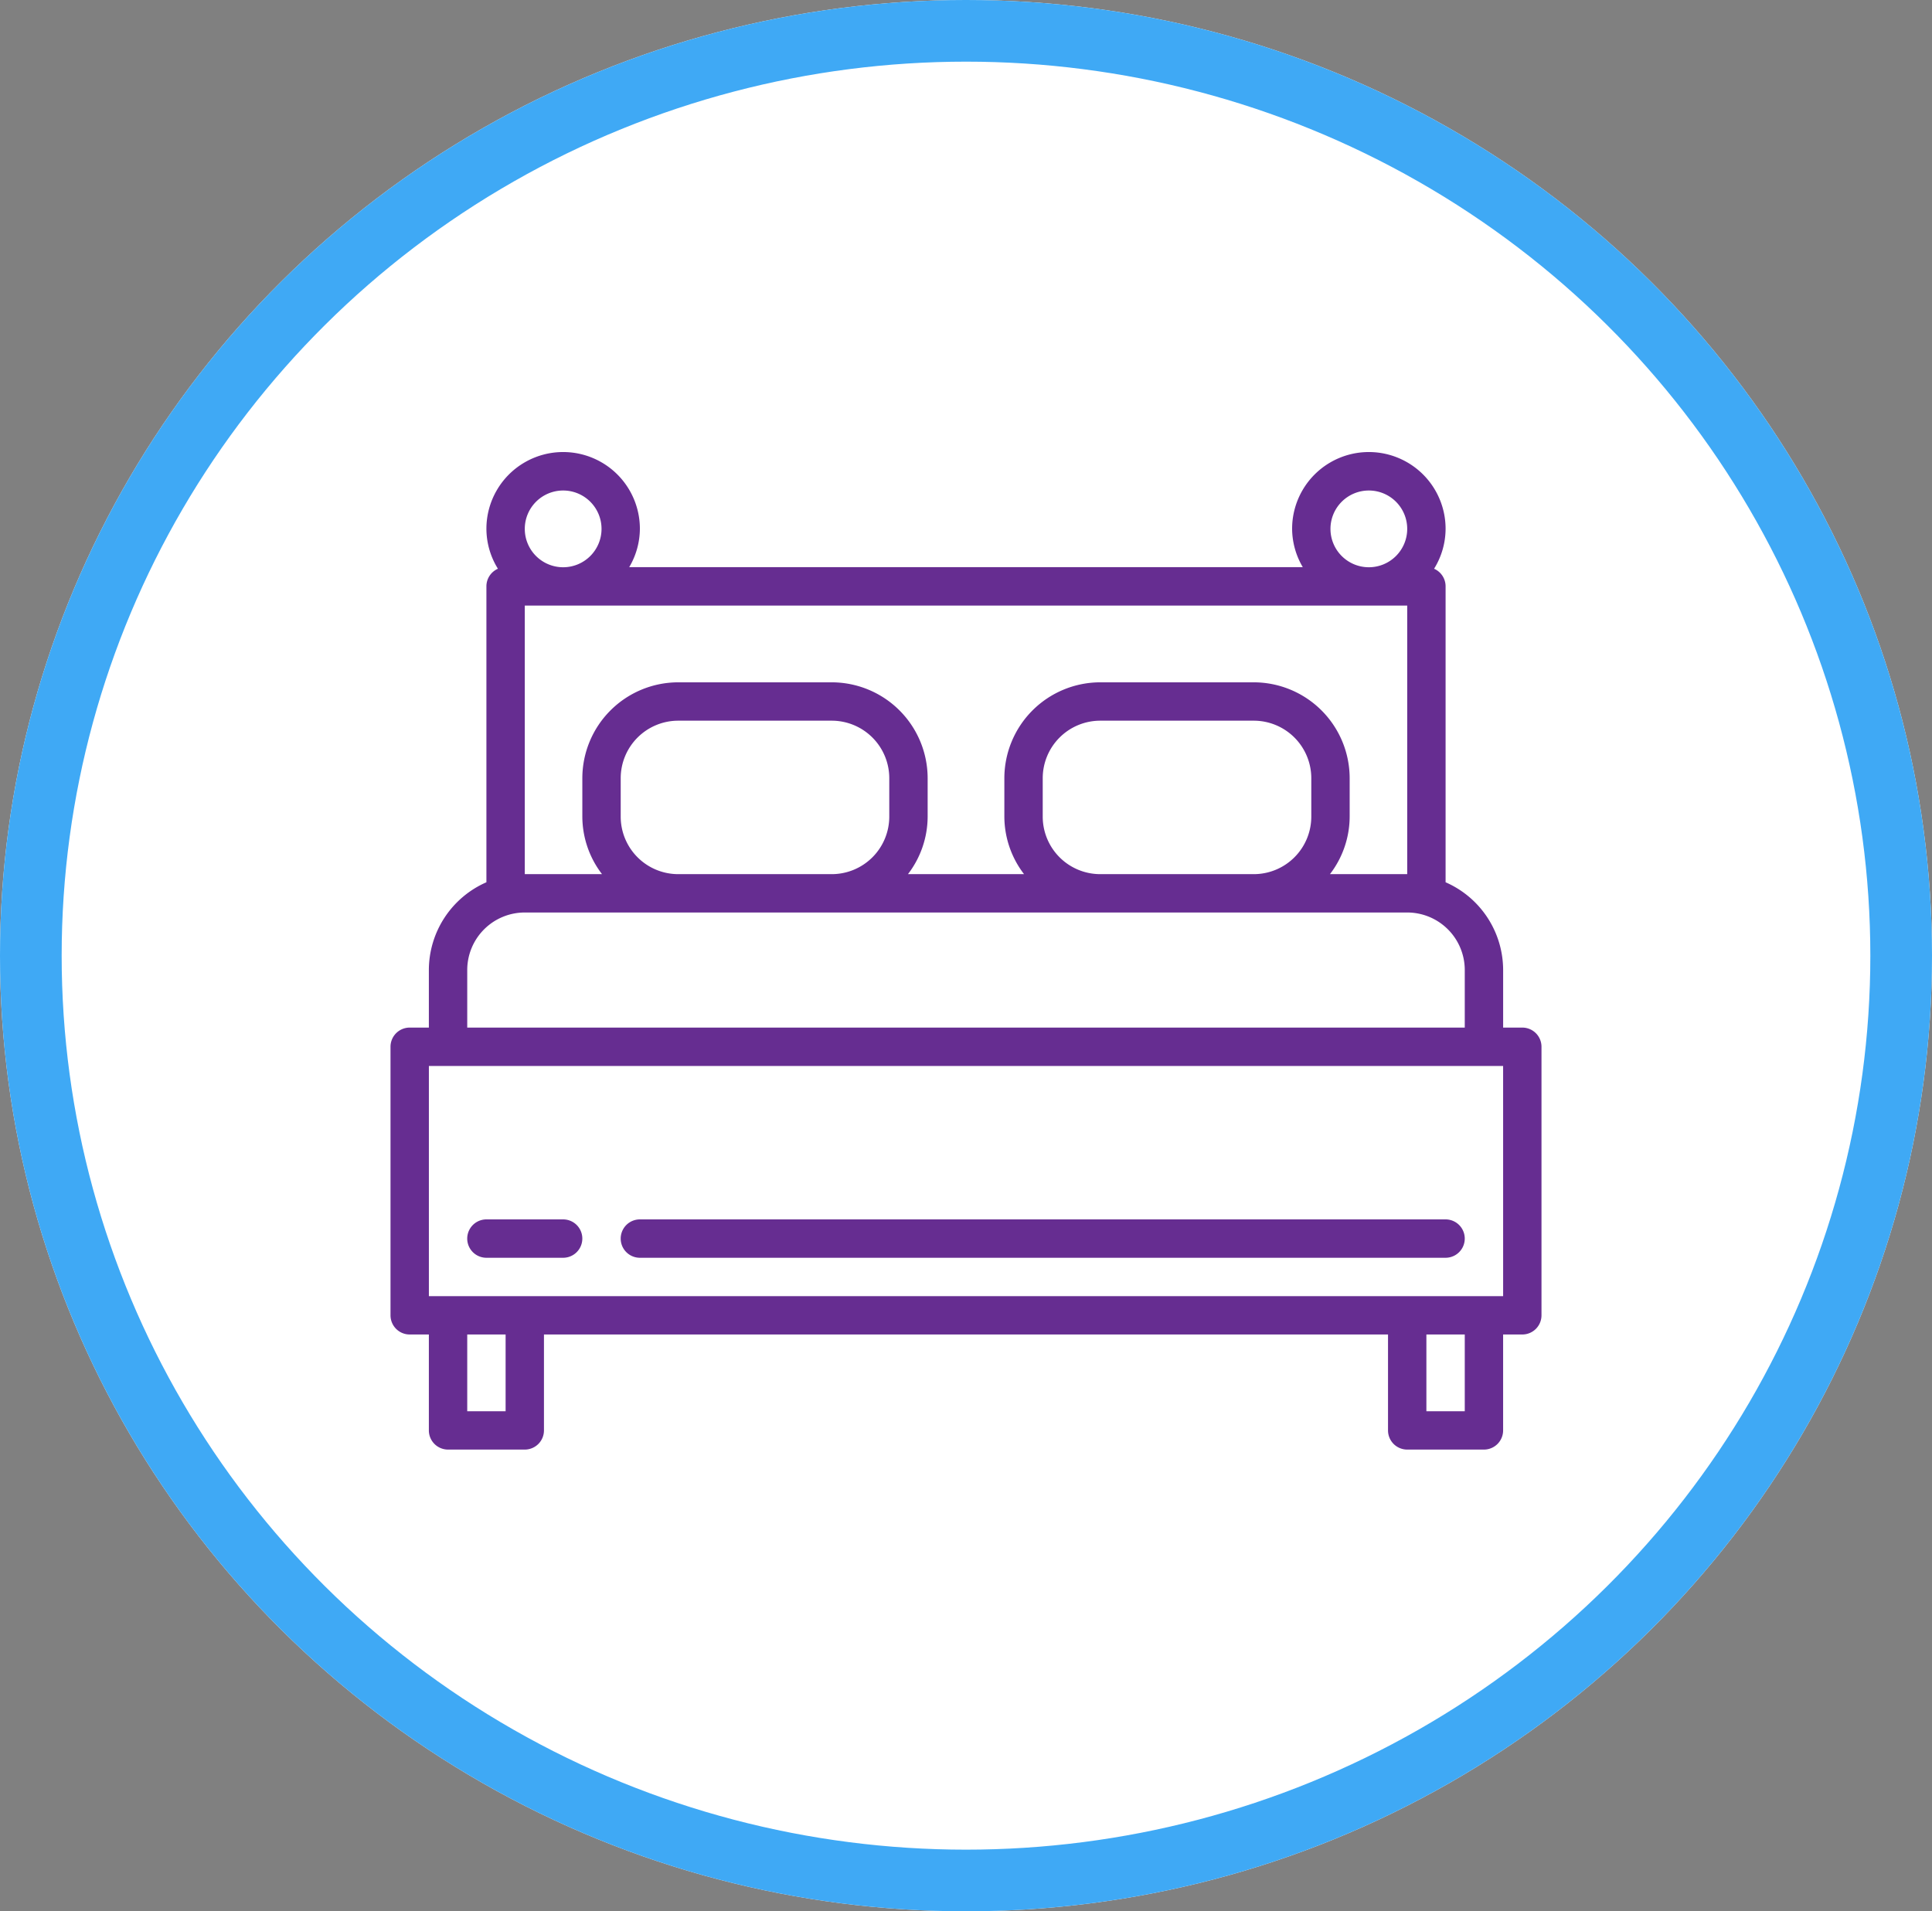
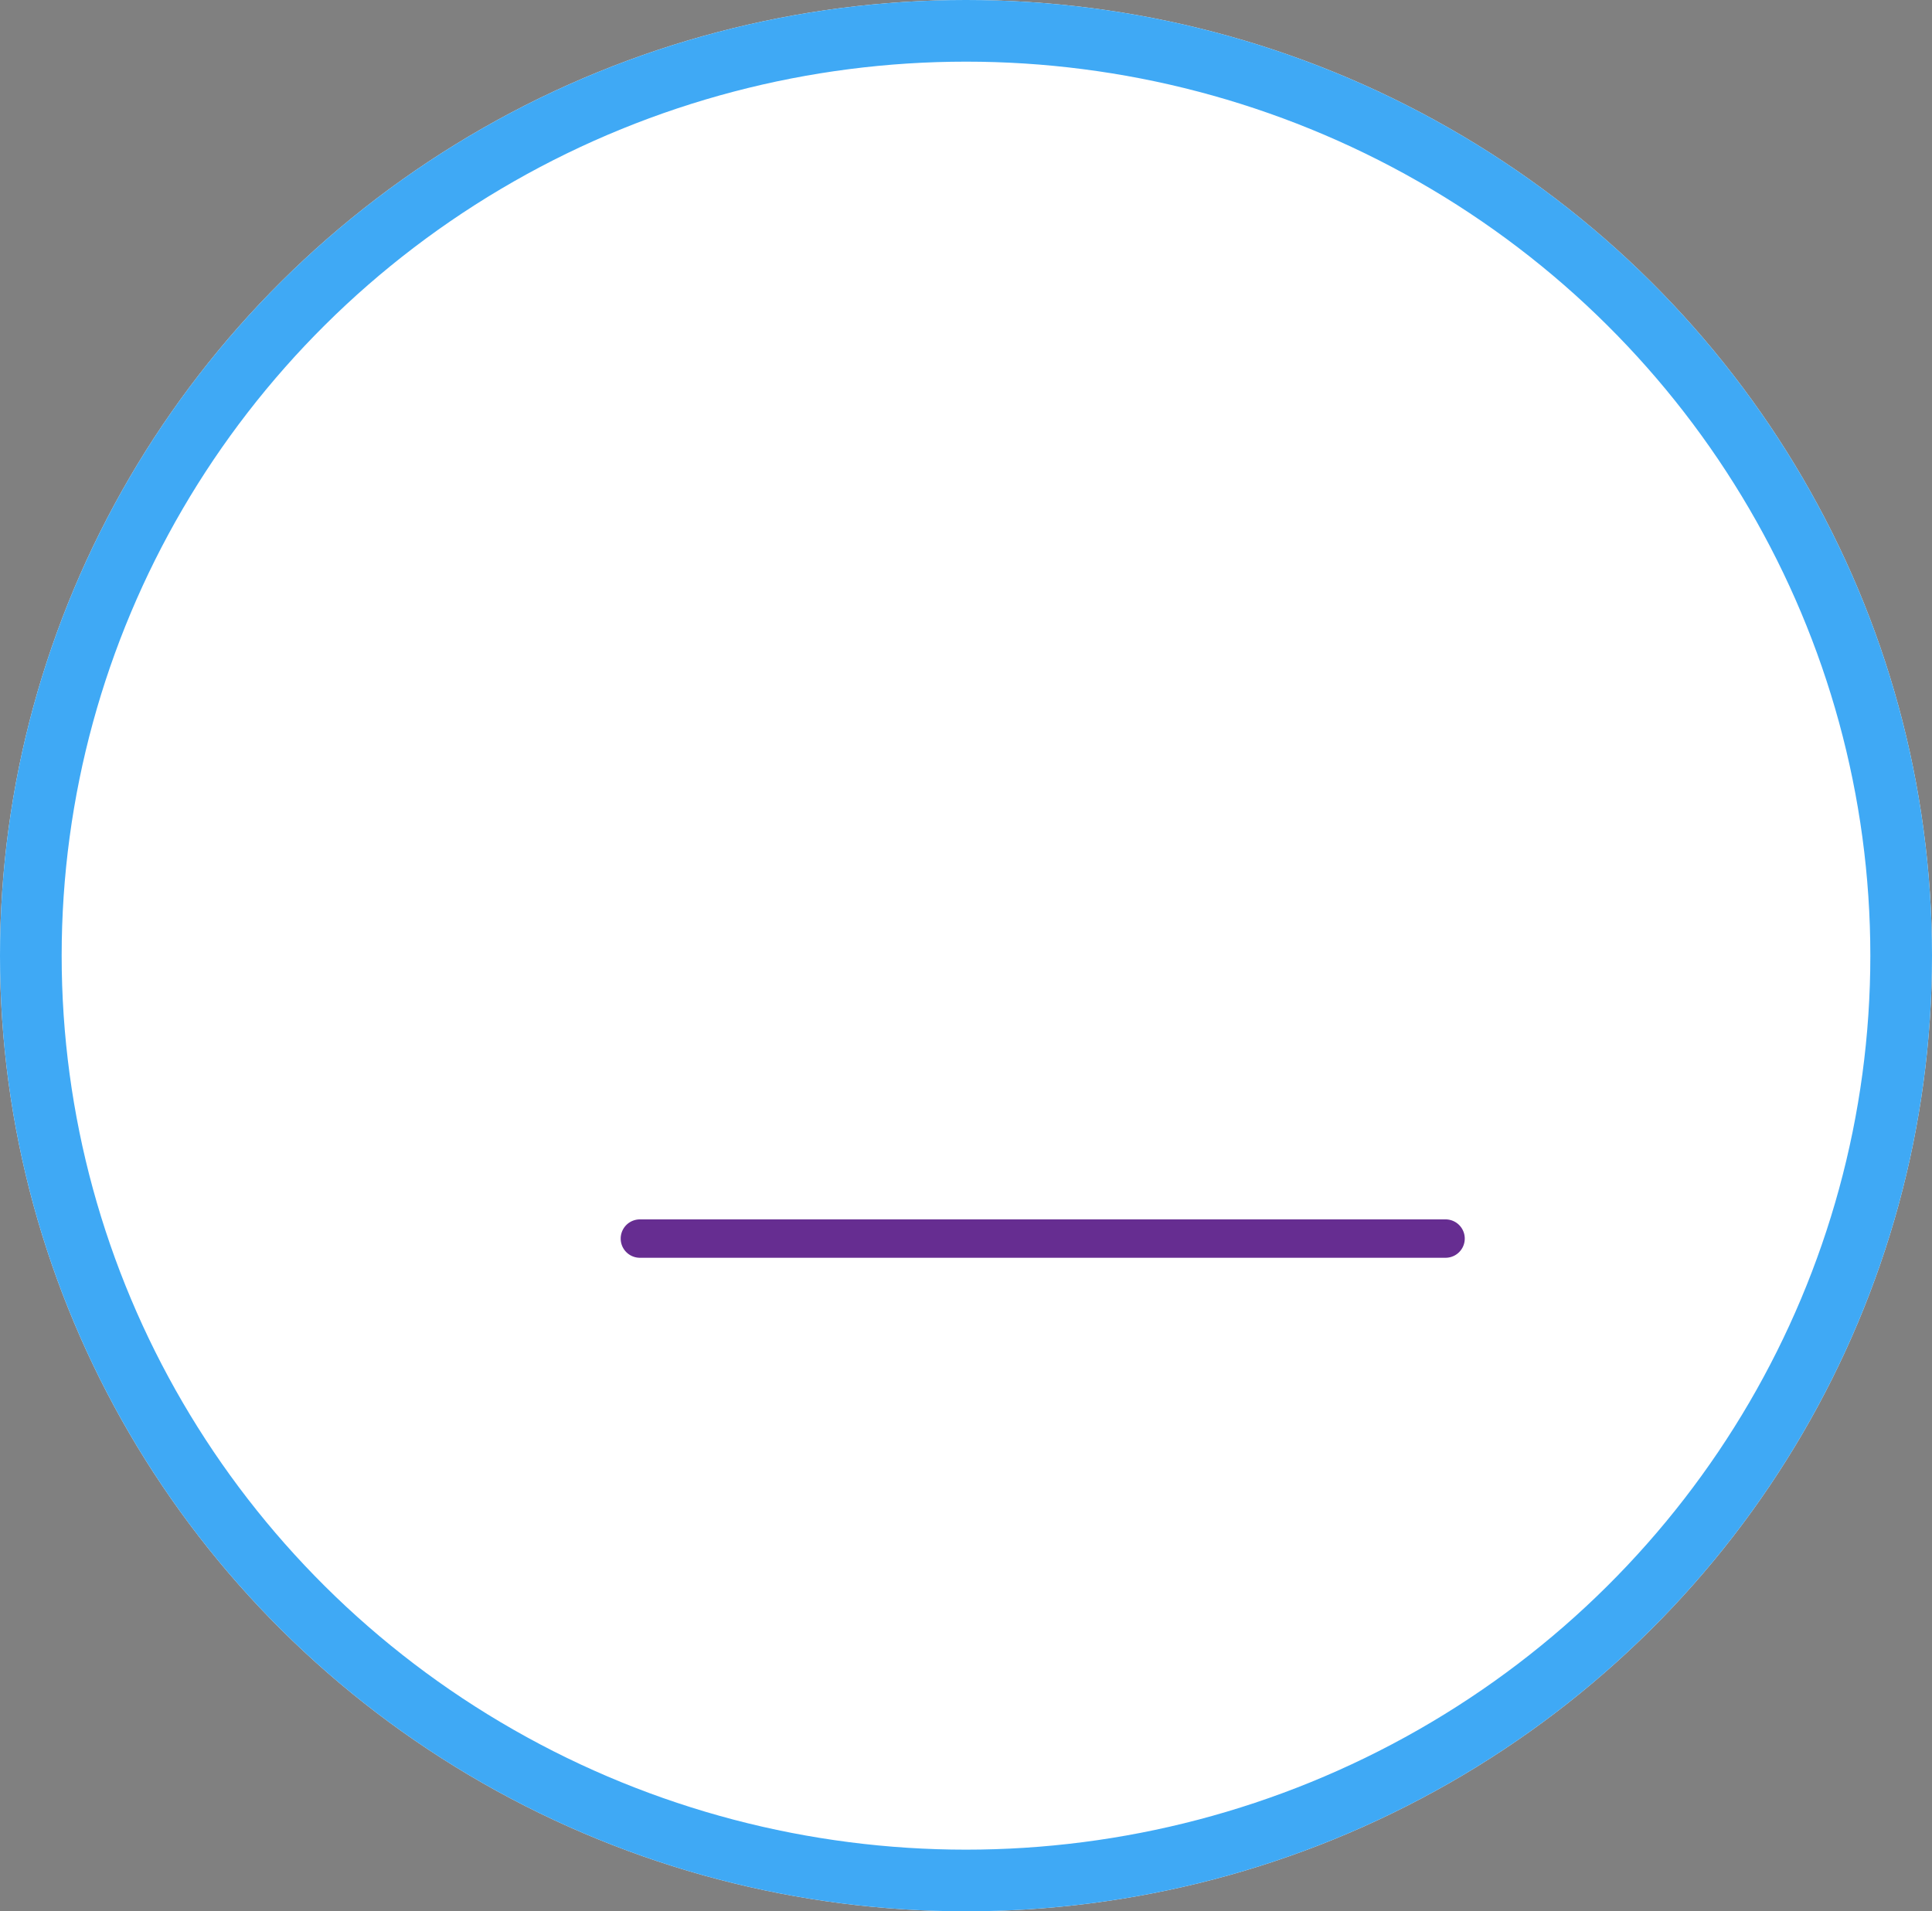
<svg xmlns="http://www.w3.org/2000/svg" width="94" height="93" viewBox="0 0 94 93">
  <rect x="0" y="0" width="94" height="93" fill="#808080" stroke="none" />
  <g id="Grupo_951" data-name="Grupo 951" transform="translate(314 -3164)">
    <g id="Grupo_943" data-name="Grupo 943">
      <g id="Elipse_74" data-name="Elipse 74" transform="translate(-314 3164)" fill="#fff" stroke="#3fa9f5" stroke-width="3">
        <ellipse cx="47" cy="46.5" rx="47" ry="46.5" stroke="none" />
        <ellipse cx="47" cy="46.5" rx="45.5" ry="45" fill="none" />
      </g>
      <g id="cama" transform="translate(-295 3154)">
        <g id="Grupo_931" data-name="Grupo 931" transform="translate(0 32)">
          <g id="Grupo_930" data-name="Grupo 930" transform="translate(0 0)">
-             <path id="Trazado_538" data-name="Trazado 538" d="M55.067,60h-.933V57.2a4.667,4.667,0,0,0-2.8-4.271v-14.4a.933.933,0,0,0-.56-.855,3.694,3.694,0,0,0,.56-1.945,3.733,3.733,0,1,0-7.467,0,3.7,3.7,0,0,0,.519,1.867H11.614a3.7,3.7,0,0,0,.519-1.867,3.733,3.733,0,1,0-7.467,0,3.694,3.694,0,0,0,.56,1.945.933.933,0,0,0-.56.855v14.4a4.667,4.667,0,0,0-2.8,4.271V60H.933A.933.933,0,0,0,0,60.933V74a.933.933,0,0,0,.933.933h.933V79.6a.933.933,0,0,0,.933.933H6.533a.933.933,0,0,0,.933-.933V74.933H48.533V79.6a.933.933,0,0,0,.933.933H53.2a.933.933,0,0,0,.933-.933V74.933h.933A.933.933,0,0,0,56,74V60.933A.933.933,0,0,0,55.067,60ZM47.6,33.867a1.867,1.867,0,1,1-1.867,1.867A1.867,1.867,0,0,1,47.6,33.867Zm-39.2,0a1.867,1.867,0,1,1-1.867,1.867A1.867,1.867,0,0,1,8.4,33.867Zm-1.867,5.6H49.467V52.533H45.709a4.618,4.618,0,0,0,.958-2.8V47.867A4.672,4.672,0,0,0,42,43.2H34.533a4.672,4.672,0,0,0-4.667,4.667v1.867a4.618,4.618,0,0,0,.958,2.8H25.176a4.618,4.618,0,0,0,.958-2.8V47.867A4.672,4.672,0,0,0,21.467,43.2H14a4.672,4.672,0,0,0-4.667,4.667v1.867a4.618,4.618,0,0,0,.958,2.8H6.533Zm38.267,8.4v1.867a2.8,2.8,0,0,1-2.8,2.8H34.533a2.8,2.8,0,0,1-2.8-2.8V47.867a2.8,2.8,0,0,1,2.8-2.8H42A2.8,2.8,0,0,1,44.8,47.867Zm-20.533,0v1.867a2.8,2.8,0,0,1-2.8,2.8H14a2.8,2.8,0,0,1-2.8-2.8V47.867a2.8,2.8,0,0,1,2.8-2.8h7.467A2.8,2.8,0,0,1,24.267,47.867ZM3.733,57.2a2.8,2.8,0,0,1,2.8-2.8H49.467a2.8,2.8,0,0,1,2.8,2.8V60H3.733ZM5.6,78.667H3.733V74.933H5.6Zm46.667,0H50.4V74.933h1.867Zm1.867-5.6H1.867v-11.2H54.133Z" transform="translate(0 -32)" fill="#662d91" />
-           </g>
+             </g>
        </g>
        <g id="Grupo_933" data-name="Grupo 933" transform="translate(3.733 69.333)">
          <g id="Grupo_932" data-name="Grupo 932" transform="translate(0 0)">
-             <path id="Trazado_539" data-name="Trazado 539" d="M36.667,352H32.933a.933.933,0,1,0,0,1.867h3.733a.933.933,0,1,0,0-1.867Z" transform="translate(-32 -352)" fill="#662d91" />
-           </g>
+             </g>
        </g>
        <g id="Grupo_935" data-name="Grupo 935" transform="translate(11.2 69.333)">
          <g id="Grupo_934" data-name="Grupo 934" transform="translate(0 0)">
            <path id="Trazado_540" data-name="Trazado 540" d="M136.133,352h-39.2a.933.933,0,1,0,0,1.867h39.2a.933.933,0,1,0,0-1.867Z" transform="translate(-96 -352)" fill="#662d91" />
          </g>
        </g>
      </g>
    </g>
  </g>
</svg>